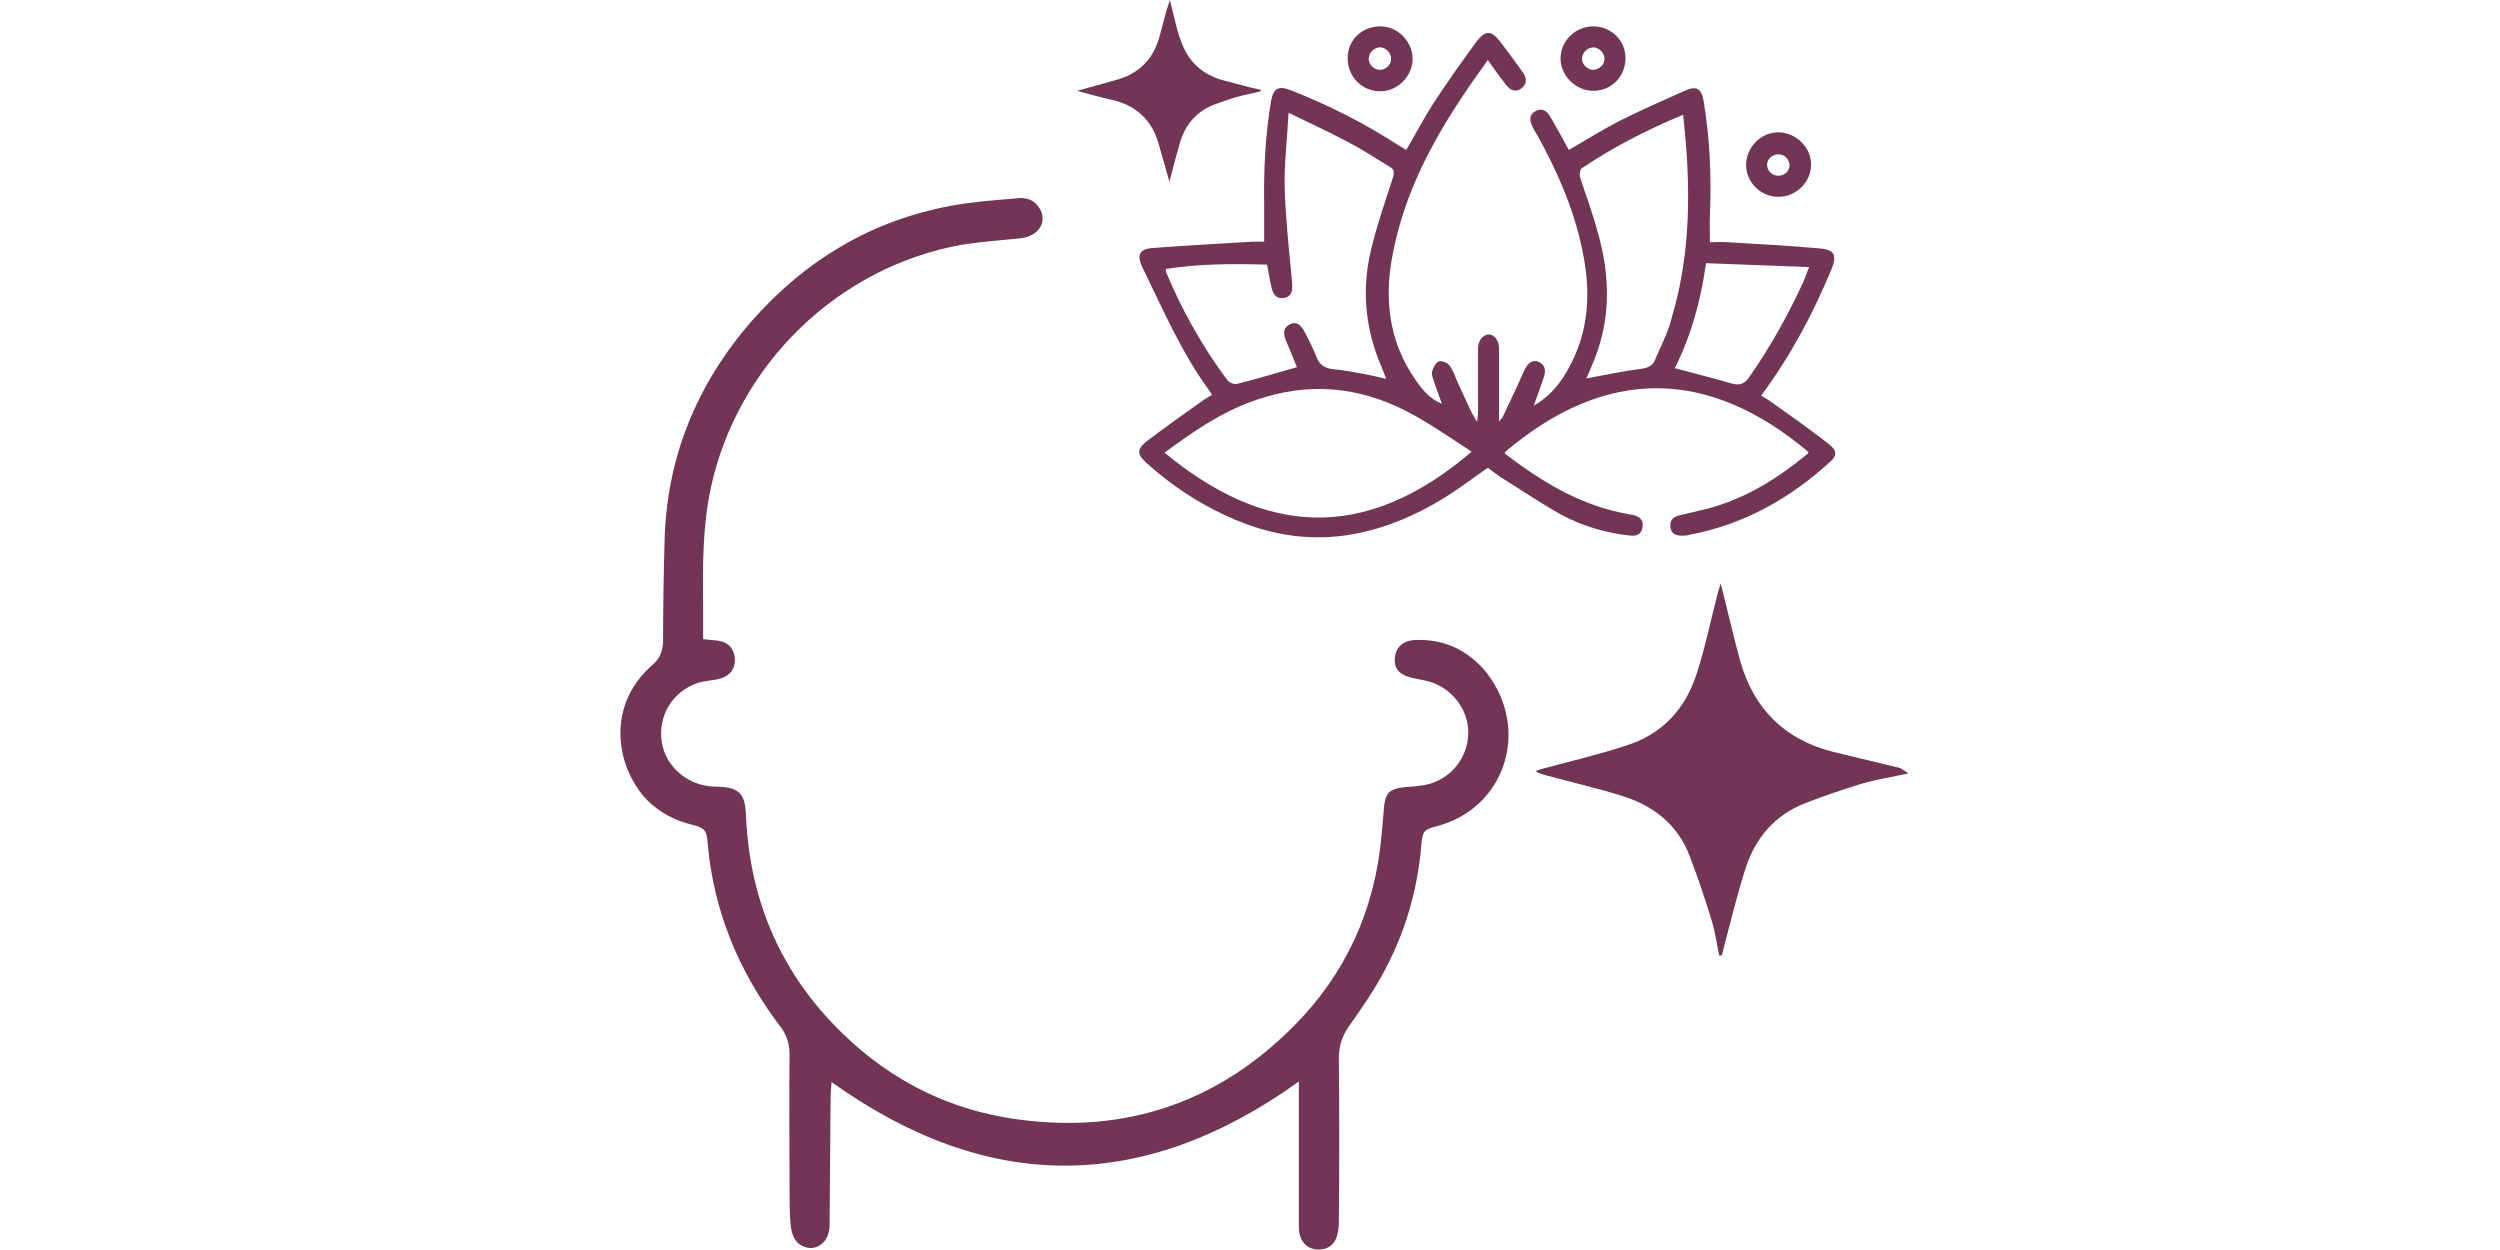
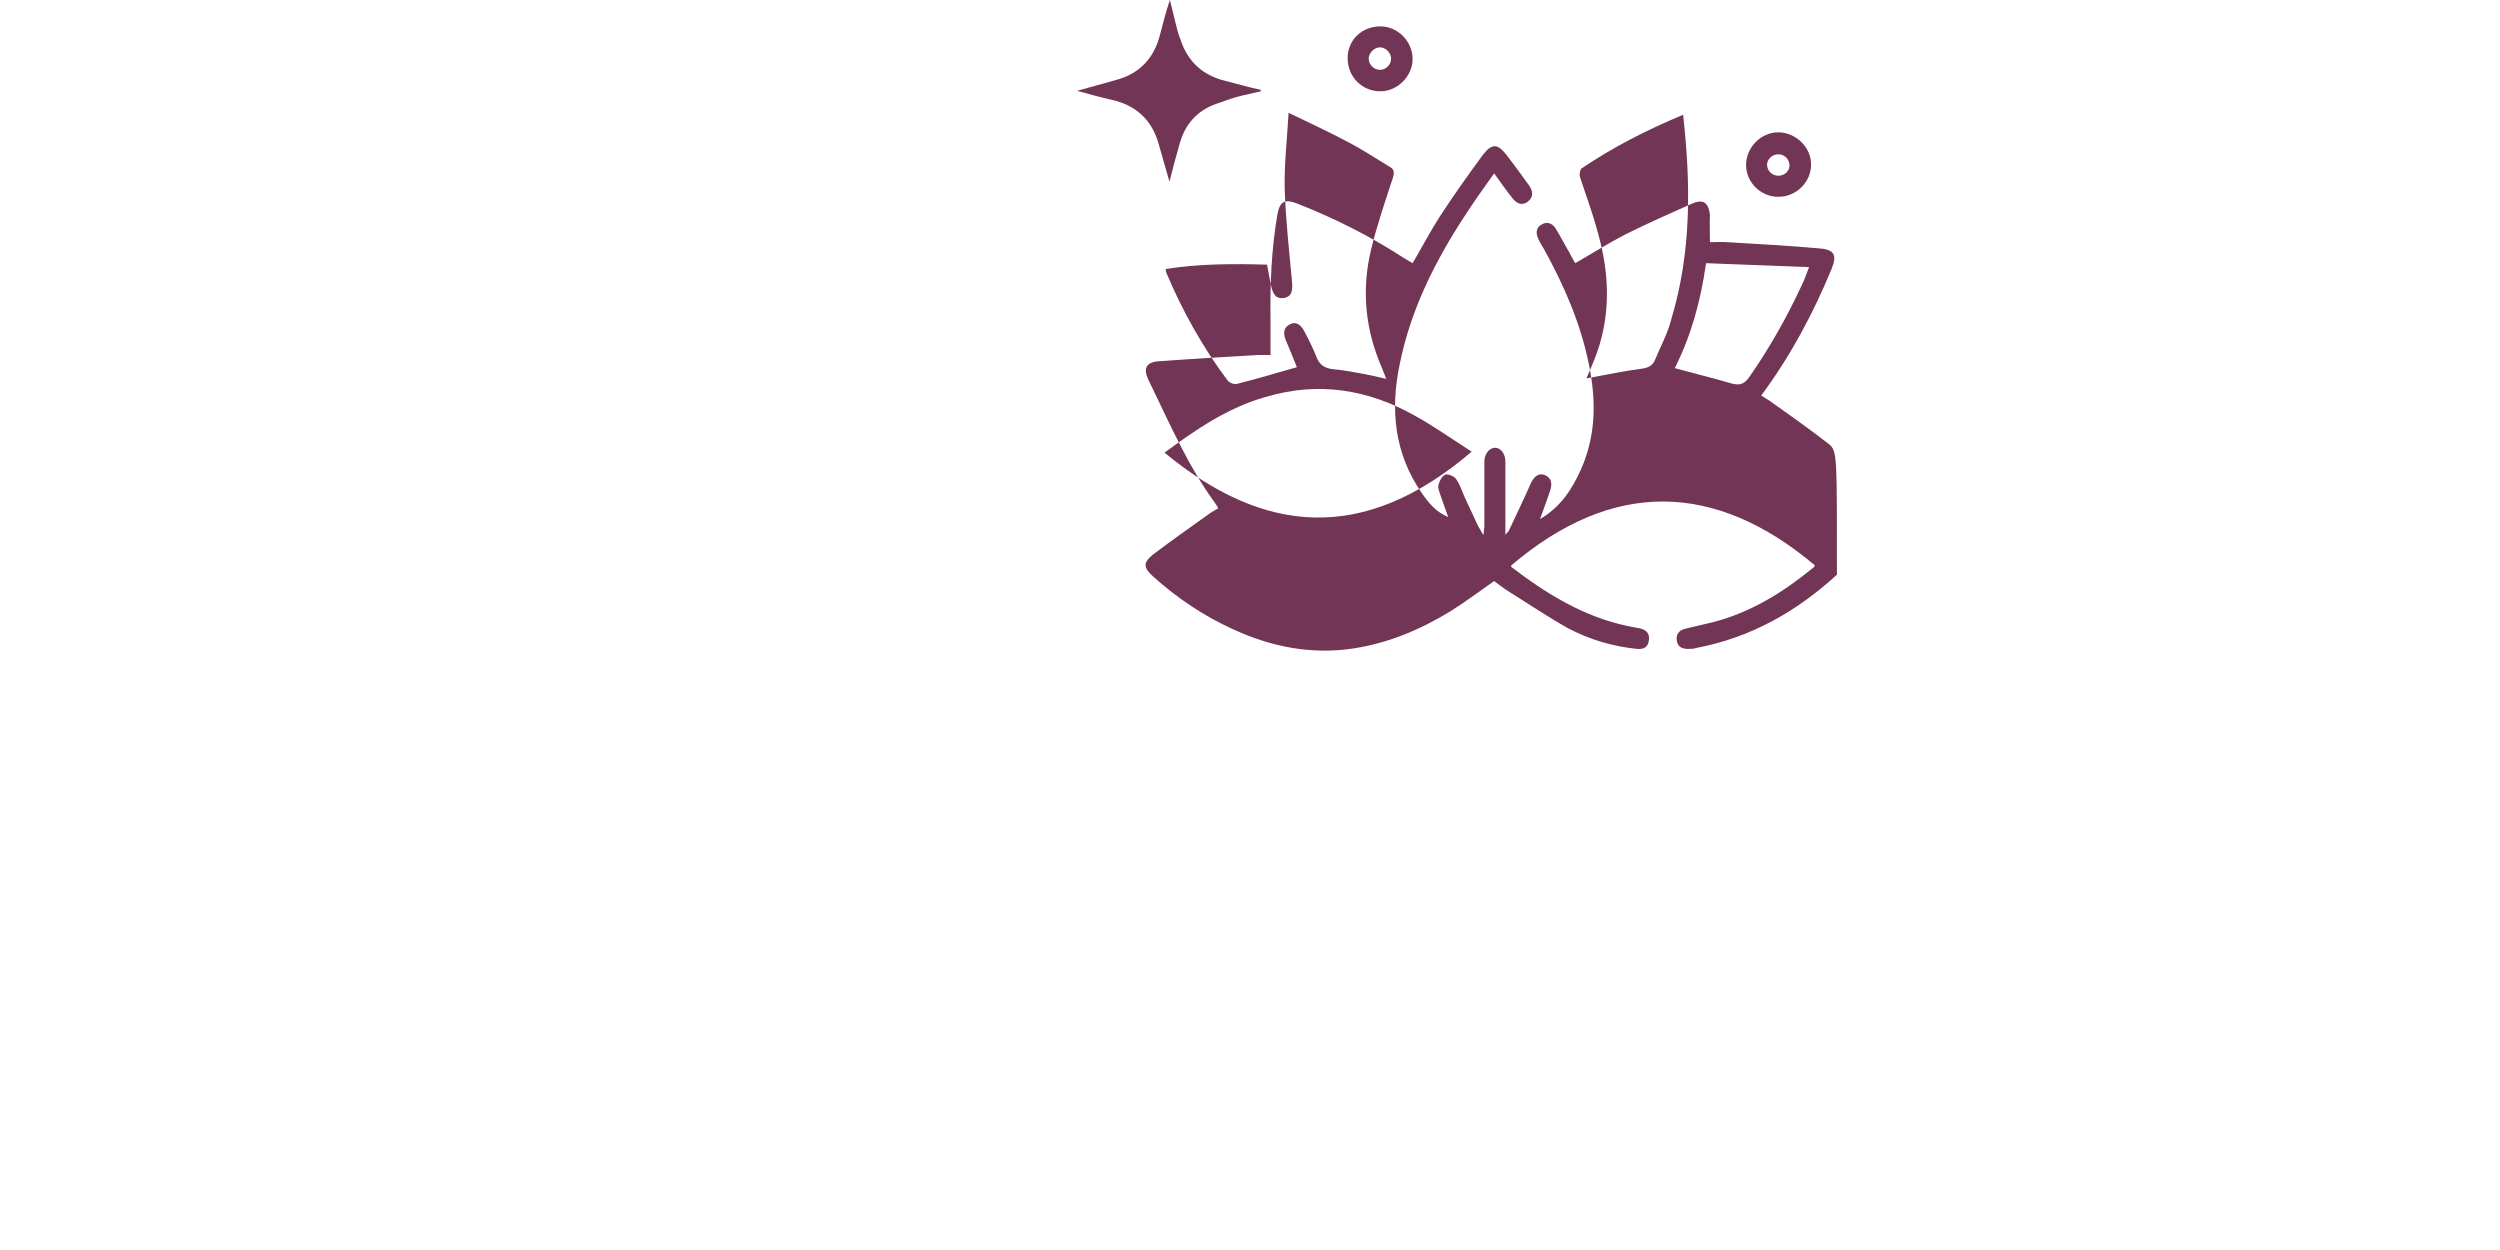
<svg xmlns="http://www.w3.org/2000/svg" version="1.1" id="Layer_1" x="0px" y="0px" viewBox="0 0 512 256" style="enable-background:new 0 0 512 256;" xml:space="preserve">
  <style type="text/css">
	.st0{fill:#723555;}
</style>
  <g id="FPEUGc.tif">
    <g>
-       <path class="st0" d="M293.9,169.3c-2.2,0.6-2.6,1-2.8,3.7c-0.8,9.6-3.5,18.6-8.2,27c-1.9,3.4-4.1,6.6-6.3,9.7    c-1.6,2.1-2.4,4.3-2.4,7c0.1,11.1,0.1,22.3,0,33.4c0,1.1-0.1,2.1-0.4,3.1c-0.6,1.9-2.1,2.8-4,2.7c-1.8-0.1-3.1-1.1-3.6-3    c-0.2-0.7-0.2-1.4-0.2-2.2c0-9.2,0-18.3,0-27.5v-1.7c-31.9,22.9-63.7,23-95.7,0.1c-0.1,1.4-0.2,2.4-0.2,3.5    c-0.1,8.6-0.1,17.2-0.2,25.8c0,3.4-2.6,5.5-5.3,4.4c-2-0.8-2.5-2.7-2.7-4.6c-0.2-2.5-0.2-5.1-0.2-7.6c0-9.1-0.1-18.1,0-27.1    c0-2.2-0.6-4.2-2-5.9c-7.1-9.4-12-19.9-14-31.5c-0.4-2.1-0.6-4.1-0.8-6.2c-0.2-2.3-0.6-2.8-2.8-3.4c-3.8-0.9-7.2-2.6-9.9-5.5    c-6-6.6-8.2-19,1.5-27.4c1.4-1.2,2-2.7,2.1-4.6c0-6.9,0.1-13.7,0.3-20.6c0.4-17.2,6.6-32.2,17.8-45.1c11-12.5,24.6-20.7,41.1-23.7    c4.4-0.8,8.9-1.1,13.4-1.5c1.7-0.2,3.4,0.3,4.4,1.9c1.9,2.9-0.1,5.9-3.8,6.3c-4,0.4-8,0.7-11.9,1.3c-25.4,4.5-46,24.5-51.5,49.7    c-1.7,7.9-1.7,15.9-1.6,24c0,2.3,0,4.6,0,7.1c1,0.1,2,0.2,3,0.3c2.2,0.3,3.4,1.7,3.5,3.8c0.1,2-1.1,3.5-3.1,4    c-1.5,0.4-3.1,0.4-4.6,0.9c-5.1,1.8-8,6.6-7.3,11.9c0.7,5.1,5.3,9.2,10.9,9.3c5.7,0,6.2,2,6.4,6.3c0.8,17.3,7.3,32.2,19.8,44.3    c10.1,9.8,22.2,15.8,36.2,17.6c21.9,2.9,40.8-3.6,56.3-19.3c10.5-10.6,16.4-23.6,17.8-38.5c0.2-2.2,0.4-4.5,0.6-6.7    c0.3-2.3,1.1-3.1,3.4-3.5c1.5-0.2,3.1-0.2,4.7-0.5c5.3-0.9,9.1-5.5,9.1-10.8c0-5.2-4-9.8-9.2-10.7c-1-0.2-2.1-0.4-3.1-0.7    c-2.2-0.7-3-2.1-2.7-4.2c0.3-1.9,1.6-3.1,3.7-3.3c6.1-0.4,11.1,1.9,15,6.6C313.6,149.5,308.2,165.8,293.9,169.3z" />
-       <path class="st0" d="M374.5,90.9c-4-3.1-8.1-6-12.2-8.9c-0.5-0.3-1-0.6-1.6-1c6-8.1,10.6-16.7,14.4-25.9c1.1-2.7,0.7-3.9-2.2-4.2    c-6.4-0.6-12.8-0.9-19.1-1.3c-1.2-0.1-2.5,0-3.6,0c0-2-0.1-3.8,0-5.7c0.3-7.8,0-15.5-1.3-23.2c-0.4-2.6-1.5-3.2-3.9-2.1    c-4.5,2-9,4-13.4,6.2c-3.5,1.8-6.8,3.9-10.3,5.9c-0.4-0.7-0.8-1.4-1.1-2c-1-1.7-1.9-3.5-2.9-5.1c-0.7-1.1-1.8-1.5-2.9-0.8    c-1.1,0.6-1.2,1.7-0.7,2.8c0.3,0.8,0.8,1.5,1.2,2.2c4.1,7.4,7.5,15.2,9.2,23.6c1.5,7.3,1.5,14.5-1.6,21.5c-1.8,4-4.1,7.7-8.4,10.2    c0.8-2.2,1.5-4.1,2.1-5.9c0.4-1.3,0.3-2.5-1.1-3.1c-1.2-0.5-2.2,0.2-2.9,1.7c-1.4,3.2-2.9,6.3-4.4,9.5c-0.1,0.3-0.4,0.5-0.8,1v-15    c0-1.5-0.9-2.8-2.1-2.8c-1.2,0-2.2,1.3-2.2,2.8c0,4.4,0,8.9,0,13.3c0,0.4-0.1,0.8-0.2,1.8c-0.5-0.9-0.8-1.4-1.1-1.9    c-0.9-1.9-1.8-3.9-2.7-5.8c-0.6-1.3-1-2.7-1.8-3.8c-0.4-0.6-1.7-1.1-2.2-0.9c-0.7,0.3-1.2,1.3-1.4,2.1c-0.2,0.6,0.2,1.4,0.4,2.1    c0.5,1.4,1,2.9,1.6,4.5c-2.6-1.1-4-2.9-5.4-4.9c-5.7-8.2-6.5-17.2-4.5-26.6c2.2-10.8,7-20.5,12.9-29.6c2-3.1,4.1-6.1,6.4-9.3    c1.3,1.8,2.4,3.4,3.6,4.9c1.1,1.5,2.2,1.7,3.3,0.9c1.1-0.9,1.2-2,0.2-3.4c-1.5-2.1-3-4.1-4.5-6.1c-1.9-2.4-3-2.5-4.9-0.1    c-3,4.1-6,8.3-8.8,12.6c-2,3.1-3.7,6.4-5.6,9.6c-0.7-0.4-1.3-0.8-2-1.2c-6.8-4.4-14-8-21.6-11c-2.6-1-3.6-0.5-4.1,2.3    c-1.2,7-1.5,14.1-1.4,21.2c0,2.5,0,4.9,0,7.5c-0.7,0-1.6,0-2.5,0c-6.8,0.4-13.7,0.8-20.5,1.3c-2.5,0.2-3.1,1.5-2,3.8    c4.2,8.6,8,17.5,13.7,25.3c0.2,0.3,0.4,0.6,0.6,1c-0.8,0.5-1.5,0.8-2.1,1.3c-3.8,2.7-7.6,5.4-11.3,8.2c-2.1,1.7-1.9,2.7,0.1,4.5    c4.9,4.4,10.4,8.1,16.4,10.8c7.8,3.6,16,5.2,24.6,3.9c7.2-1.1,13.8-3.9,20-7.7c3-1.9,5.8-4,8.8-6.1c0.8,0.6,1.7,1.3,2.6,1.9    c4.2,2.6,8.3,5.4,12.6,7.8c4.4,2.3,9.1,3.7,14.1,4.2c1.3,0.1,2.2-0.3,2.4-1.8c0.2-1.4-0.6-2.1-1.8-2.4c-0.9-0.2-1.8-0.3-2.6-0.5    c-9-1.9-16.6-6.6-23.8-12.1c0,0,0-0.1,0-0.2c0,0,0-0.1,0-0.1h0c20.7-17.6,41.7-17.3,62.2,0c-0.1,0.2-0.2,0.4-0.4,0.5    c-6.1,5-12.7,9.1-20.4,11.1c-2,0.5-3.9,0.9-5.9,1.4c-1.1,0.3-1.8,1.1-1.6,2.4c0.2,1.3,1.1,1.7,2.3,1.7c0.6,0,1.1,0,1.7-0.2    c11.1-2.1,20.5-7.4,28.8-15C376.2,93.3,376.3,92.3,374.5,90.9z M238.8,55.7c0-0.1,0-0.2-0.1-0.6c6.9-1.1,13.8-1.1,20.8-0.9    c0.3,1.5,0.5,2.9,0.8,4.2c0.4,2.2,1.3,2.9,2.8,2.6c1.4-0.3,1.7-1.4,1.5-3.4c-0.6-6.4-1.3-12.7-1.5-19.1c-0.1-4.9,0.5-9.9,0.8-15.4    c4.4,2.1,8.4,4,12.2,6c2.9,1.5,5.6,3.3,8.4,5c1,0.5,1.1,1.1,0.8,2.2c-1.6,4.9-3.3,9.8-4.5,14.8c-2,8.3-1.2,16.4,2.2,24.2    c0.3,0.7,0.5,1.3,0.9,2.3c-1.6-0.4-3-0.7-4.5-1c-2.1-0.4-4.3-0.8-6.5-1c-1.5-0.2-2.6-0.8-3.2-2.3c-0.7-1.8-1.6-3.6-2.5-5.3    c-0.8-1.6-1.8-2.2-3-1.6c-1.4,0.7-1.4,1.9-0.9,3.2c0.8,1.9,1.6,3.8,2.3,5.6c-4.2,1.2-8.2,2.4-12.2,3.4c-0.6,0.2-1.6-0.2-2-0.7    C246.3,71.1,242.1,63.6,238.8,55.7z M238.5,92.7c6.4-4.7,12.9-9.2,20.7-11.4c10.7-3.2,20.9-1.6,30.5,3.8c4,2.2,7.8,4.9,11.7,7.4    C279.3,111.4,258.8,109.5,238.5,92.7z M338.9,73.8c-0.5,1.1-1.3,1.5-2.6,1.7c-3.8,0.5-7.6,1.3-11.4,2c0.5-1.2,1.1-2.5,1.6-3.8    c3.5-8.7,3.2-17.5,0.7-26.2c-1-3.8-2.4-7.5-3.6-11.2c-0.2-0.5,0-1.6,0.3-1.8c6.5-4.4,13.4-7.9,20.8-11c1.6,14.3,1.7,28.2-2.4,41.8    C341.6,68.2,340.1,70.9,338.9,73.8z M354.5,78.5c-3.7-1.1-7.5-2-11.5-3.1c3.4-6.8,5.3-13.8,6.4-21.5c7,0.3,13.9,0.5,21.1,0.8    c-0.6,1.5-0.9,2.5-1.4,3.5c-3.1,6.7-6.7,13.1-10.9,19.1C357.2,78.7,356.2,79,354.5,78.5z" />
-       <path class="st0" d="M390.8,158.4c-3.2,0.7-6.4,1.2-9.5,2.1c-3.9,1.2-7.8,2.5-11.6,4c-6.2,2.4-10.2,7.1-12.2,13.3    c-1.7,5.3-3,10.7-4.4,16c-0.2,0.6-0.3,1.3-0.5,1.9c-0.2,0-0.3,0-0.5,0c-0.5-2.3-0.8-4.7-1.5-7c-1.4-4.6-2.9-9.1-4.6-13.5    c-2.4-6.2-7.2-10.1-13.5-12.1c-5.3-1.7-10.8-2.9-16.2-4.4c-0.6-0.2-1.2-0.3-1.8-0.8c0.4-0.1,0.8-0.3,1.2-0.4    c5.8-1.6,11.6-2.9,17.3-4.8c7.4-2.3,12.2-7.5,14.5-14.8c1.8-5.5,2.9-11.2,4.4-16.8c0.1-0.4,0.3-0.9,0.5-1.6    c1.4,5.5,2.6,10.8,4,15.9c2.8,9.8,9.1,16.1,19.1,18.6c4.6,1.1,9.2,2.2,13.7,3.3C389.8,157.8,390.3,157.9,390.8,158.4z" />
+       <path class="st0" d="M374.5,90.9c-4-3.1-8.1-6-12.2-8.9c-0.5-0.3-1-0.6-1.6-1c6-8.1,10.6-16.7,14.4-25.9c1.1-2.7,0.7-3.9-2.2-4.2    c-6.4-0.6-12.8-0.9-19.1-1.3c-1.2-0.1-2.5,0-3.6,0c0-2-0.1-3.8,0-5.7c-0.4-2.6-1.5-3.2-3.9-2.1    c-4.5,2-9,4-13.4,6.2c-3.5,1.8-6.8,3.9-10.3,5.9c-0.4-0.7-0.8-1.4-1.1-2c-1-1.7-1.9-3.5-2.9-5.1c-0.7-1.1-1.8-1.5-2.9-0.8    c-1.1,0.6-1.2,1.7-0.7,2.8c0.3,0.8,0.8,1.5,1.2,2.2c4.1,7.4,7.5,15.2,9.2,23.6c1.5,7.3,1.5,14.5-1.6,21.5c-1.8,4-4.1,7.7-8.4,10.2    c0.8-2.2,1.5-4.1,2.1-5.9c0.4-1.3,0.3-2.5-1.1-3.1c-1.2-0.5-2.2,0.2-2.9,1.7c-1.4,3.2-2.9,6.3-4.4,9.5c-0.1,0.3-0.4,0.5-0.8,1v-15    c0-1.5-0.9-2.8-2.1-2.8c-1.2,0-2.2,1.3-2.2,2.8c0,4.4,0,8.9,0,13.3c0,0.4-0.1,0.8-0.2,1.8c-0.5-0.9-0.8-1.4-1.1-1.9    c-0.9-1.9-1.8-3.9-2.7-5.8c-0.6-1.3-1-2.7-1.8-3.8c-0.4-0.6-1.7-1.1-2.2-0.9c-0.7,0.3-1.2,1.3-1.4,2.1c-0.2,0.6,0.2,1.4,0.4,2.1    c0.5,1.4,1,2.9,1.6,4.5c-2.6-1.1-4-2.9-5.4-4.9c-5.7-8.2-6.5-17.2-4.5-26.6c2.2-10.8,7-20.5,12.9-29.6c2-3.1,4.1-6.1,6.4-9.3    c1.3,1.8,2.4,3.4,3.6,4.9c1.1,1.5,2.2,1.7,3.3,0.9c1.1-0.9,1.2-2,0.2-3.4c-1.5-2.1-3-4.1-4.5-6.1c-1.9-2.4-3-2.5-4.9-0.1    c-3,4.1-6,8.3-8.8,12.6c-2,3.1-3.7,6.4-5.6,9.6c-0.7-0.4-1.3-0.8-2-1.2c-6.8-4.4-14-8-21.6-11c-2.6-1-3.6-0.5-4.1,2.3    c-1.2,7-1.5,14.1-1.4,21.2c0,2.5,0,4.9,0,7.5c-0.7,0-1.6,0-2.5,0c-6.8,0.4-13.7,0.8-20.5,1.3c-2.5,0.2-3.1,1.5-2,3.8    c4.2,8.6,8,17.5,13.7,25.3c0.2,0.3,0.4,0.6,0.6,1c-0.8,0.5-1.5,0.8-2.1,1.3c-3.8,2.7-7.6,5.4-11.3,8.2c-2.1,1.7-1.9,2.7,0.1,4.5    c4.9,4.4,10.4,8.1,16.4,10.8c7.8,3.6,16,5.2,24.6,3.9c7.2-1.1,13.8-3.9,20-7.7c3-1.9,5.8-4,8.8-6.1c0.8,0.6,1.7,1.3,2.6,1.9    c4.2,2.6,8.3,5.4,12.6,7.8c4.4,2.3,9.1,3.7,14.1,4.2c1.3,0.1,2.2-0.3,2.4-1.8c0.2-1.4-0.6-2.1-1.8-2.4c-0.9-0.2-1.8-0.3-2.6-0.5    c-9-1.9-16.6-6.6-23.8-12.1c0,0,0-0.1,0-0.2c0,0,0-0.1,0-0.1h0c20.7-17.6,41.7-17.3,62.2,0c-0.1,0.2-0.2,0.4-0.4,0.5    c-6.1,5-12.7,9.1-20.4,11.1c-2,0.5-3.9,0.9-5.9,1.4c-1.1,0.3-1.8,1.1-1.6,2.4c0.2,1.3,1.1,1.7,2.3,1.7c0.6,0,1.1,0,1.7-0.2    c11.1-2.1,20.5-7.4,28.8-15C376.2,93.3,376.3,92.3,374.5,90.9z M238.8,55.7c0-0.1,0-0.2-0.1-0.6c6.9-1.1,13.8-1.1,20.8-0.9    c0.3,1.5,0.5,2.9,0.8,4.2c0.4,2.2,1.3,2.9,2.8,2.6c1.4-0.3,1.7-1.4,1.5-3.4c-0.6-6.4-1.3-12.7-1.5-19.1c-0.1-4.9,0.5-9.9,0.8-15.4    c4.4,2.1,8.4,4,12.2,6c2.9,1.5,5.6,3.3,8.4,5c1,0.5,1.1,1.1,0.8,2.2c-1.6,4.9-3.3,9.8-4.5,14.8c-2,8.3-1.2,16.4,2.2,24.2    c0.3,0.7,0.5,1.3,0.9,2.3c-1.6-0.4-3-0.7-4.5-1c-2.1-0.4-4.3-0.8-6.5-1c-1.5-0.2-2.6-0.8-3.2-2.3c-0.7-1.8-1.6-3.6-2.5-5.3    c-0.8-1.6-1.8-2.2-3-1.6c-1.4,0.7-1.4,1.9-0.9,3.2c0.8,1.9,1.6,3.8,2.3,5.6c-4.2,1.2-8.2,2.4-12.2,3.4c-0.6,0.2-1.6-0.2-2-0.7    C246.3,71.1,242.1,63.6,238.8,55.7z M238.5,92.7c6.4-4.7,12.9-9.2,20.7-11.4c10.7-3.2,20.9-1.6,30.5,3.8c4,2.2,7.8,4.9,11.7,7.4    C279.3,111.4,258.8,109.5,238.5,92.7z M338.9,73.8c-0.5,1.1-1.3,1.5-2.6,1.7c-3.8,0.5-7.6,1.3-11.4,2c0.5-1.2,1.1-2.5,1.6-3.8    c3.5-8.7,3.2-17.5,0.7-26.2c-1-3.8-2.4-7.5-3.6-11.2c-0.2-0.5,0-1.6,0.3-1.8c6.5-4.4,13.4-7.9,20.8-11c1.6,14.3,1.7,28.2-2.4,41.8    C341.6,68.2,340.1,70.9,338.9,73.8z M354.5,78.5c-3.7-1.1-7.5-2-11.5-3.1c3.4-6.8,5.3-13.8,6.4-21.5c7,0.3,13.9,0.5,21.1,0.8    c-0.6,1.5-0.9,2.5-1.4,3.5c-3.1,6.7-6.7,13.1-10.9,19.1C357.2,78.7,356.2,79,354.5,78.5z" />
      <path class="st0" d="M258.2,18.4v0.3c-1.6,0.4-3.2,0.7-4.7,1.1c-1.5,0.4-3,1-4.5,1.5c-3.9,1.4-6.3,4.2-7.4,8.1    c-0.7,2.5-1.4,5-2.1,7.8c-0.8-2.8-1.5-5.2-2.2-7.7c-1.4-5-4.7-8-9.8-9.1c-2.2-0.5-4.4-1.1-6.9-1.8c2.9-0.8,5.4-1.5,7.9-2.2    c4.9-1.3,7.9-4.5,9.1-9.4c0.6-2.3,1.2-4.7,2-7c0.4,1.5,0.7,3,1.1,4.5c0.3,1.2,0.6,2.5,1.1,3.7c1.5,4.5,4.6,7.3,9.3,8.4    C253.5,17.2,255.8,17.9,258.2,18.4z" />
      <path class="st0" d="M364.2,27.1c-3.6,0-6.6,3.1-6.6,6.7c0,3.6,3.1,6.6,6.7,6.5c3.6,0,6.7-3.1,6.6-6.7    C370.9,30.1,367.7,27.1,364.2,27.1z M364.3,36c-1.3,0-2.3-0.9-2.4-2.1c-0.1-1.2,1-2.3,2.3-2.3c1.3,0,2.2,1,2.3,2.2    C366.5,35,365.6,35.9,364.3,36z" />
-       <path class="st0" d="M326.3,5.4c-3.7,0-6.7,3-6.7,6.6c0,3.5,3.1,6.6,6.7,6.6c3.7,0,6.6-2.9,6.6-6.7C332.9,8.3,330,5.4,326.3,5.4z     M326.2,14.3c-1.2-0.1-2.2-1.1-2.2-2.3c0-1.2,1.1-2.3,2.4-2.3c1.2,0.1,2.2,1.2,2.2,2.3C328.6,13.3,327.5,14.3,326.2,14.3z" />
      <path class="st0" d="M282.7,5.4c-3.8,0-6.7,2.8-6.7,6.5c0,3.8,2.9,6.8,6.7,6.8c3.5,0,6.6-3.1,6.6-6.6    C289.3,8.5,286.3,5.4,282.7,5.4z M282.6,14.3c-1.2,0-2.2-1-2.3-2.2c0-1.2,1-2.3,2.2-2.4c1.2-0.1,2.4,1.1,2.4,2.3    C284.9,13.3,283.8,14.3,282.6,14.3z" />
    </g>
  </g>
</svg>